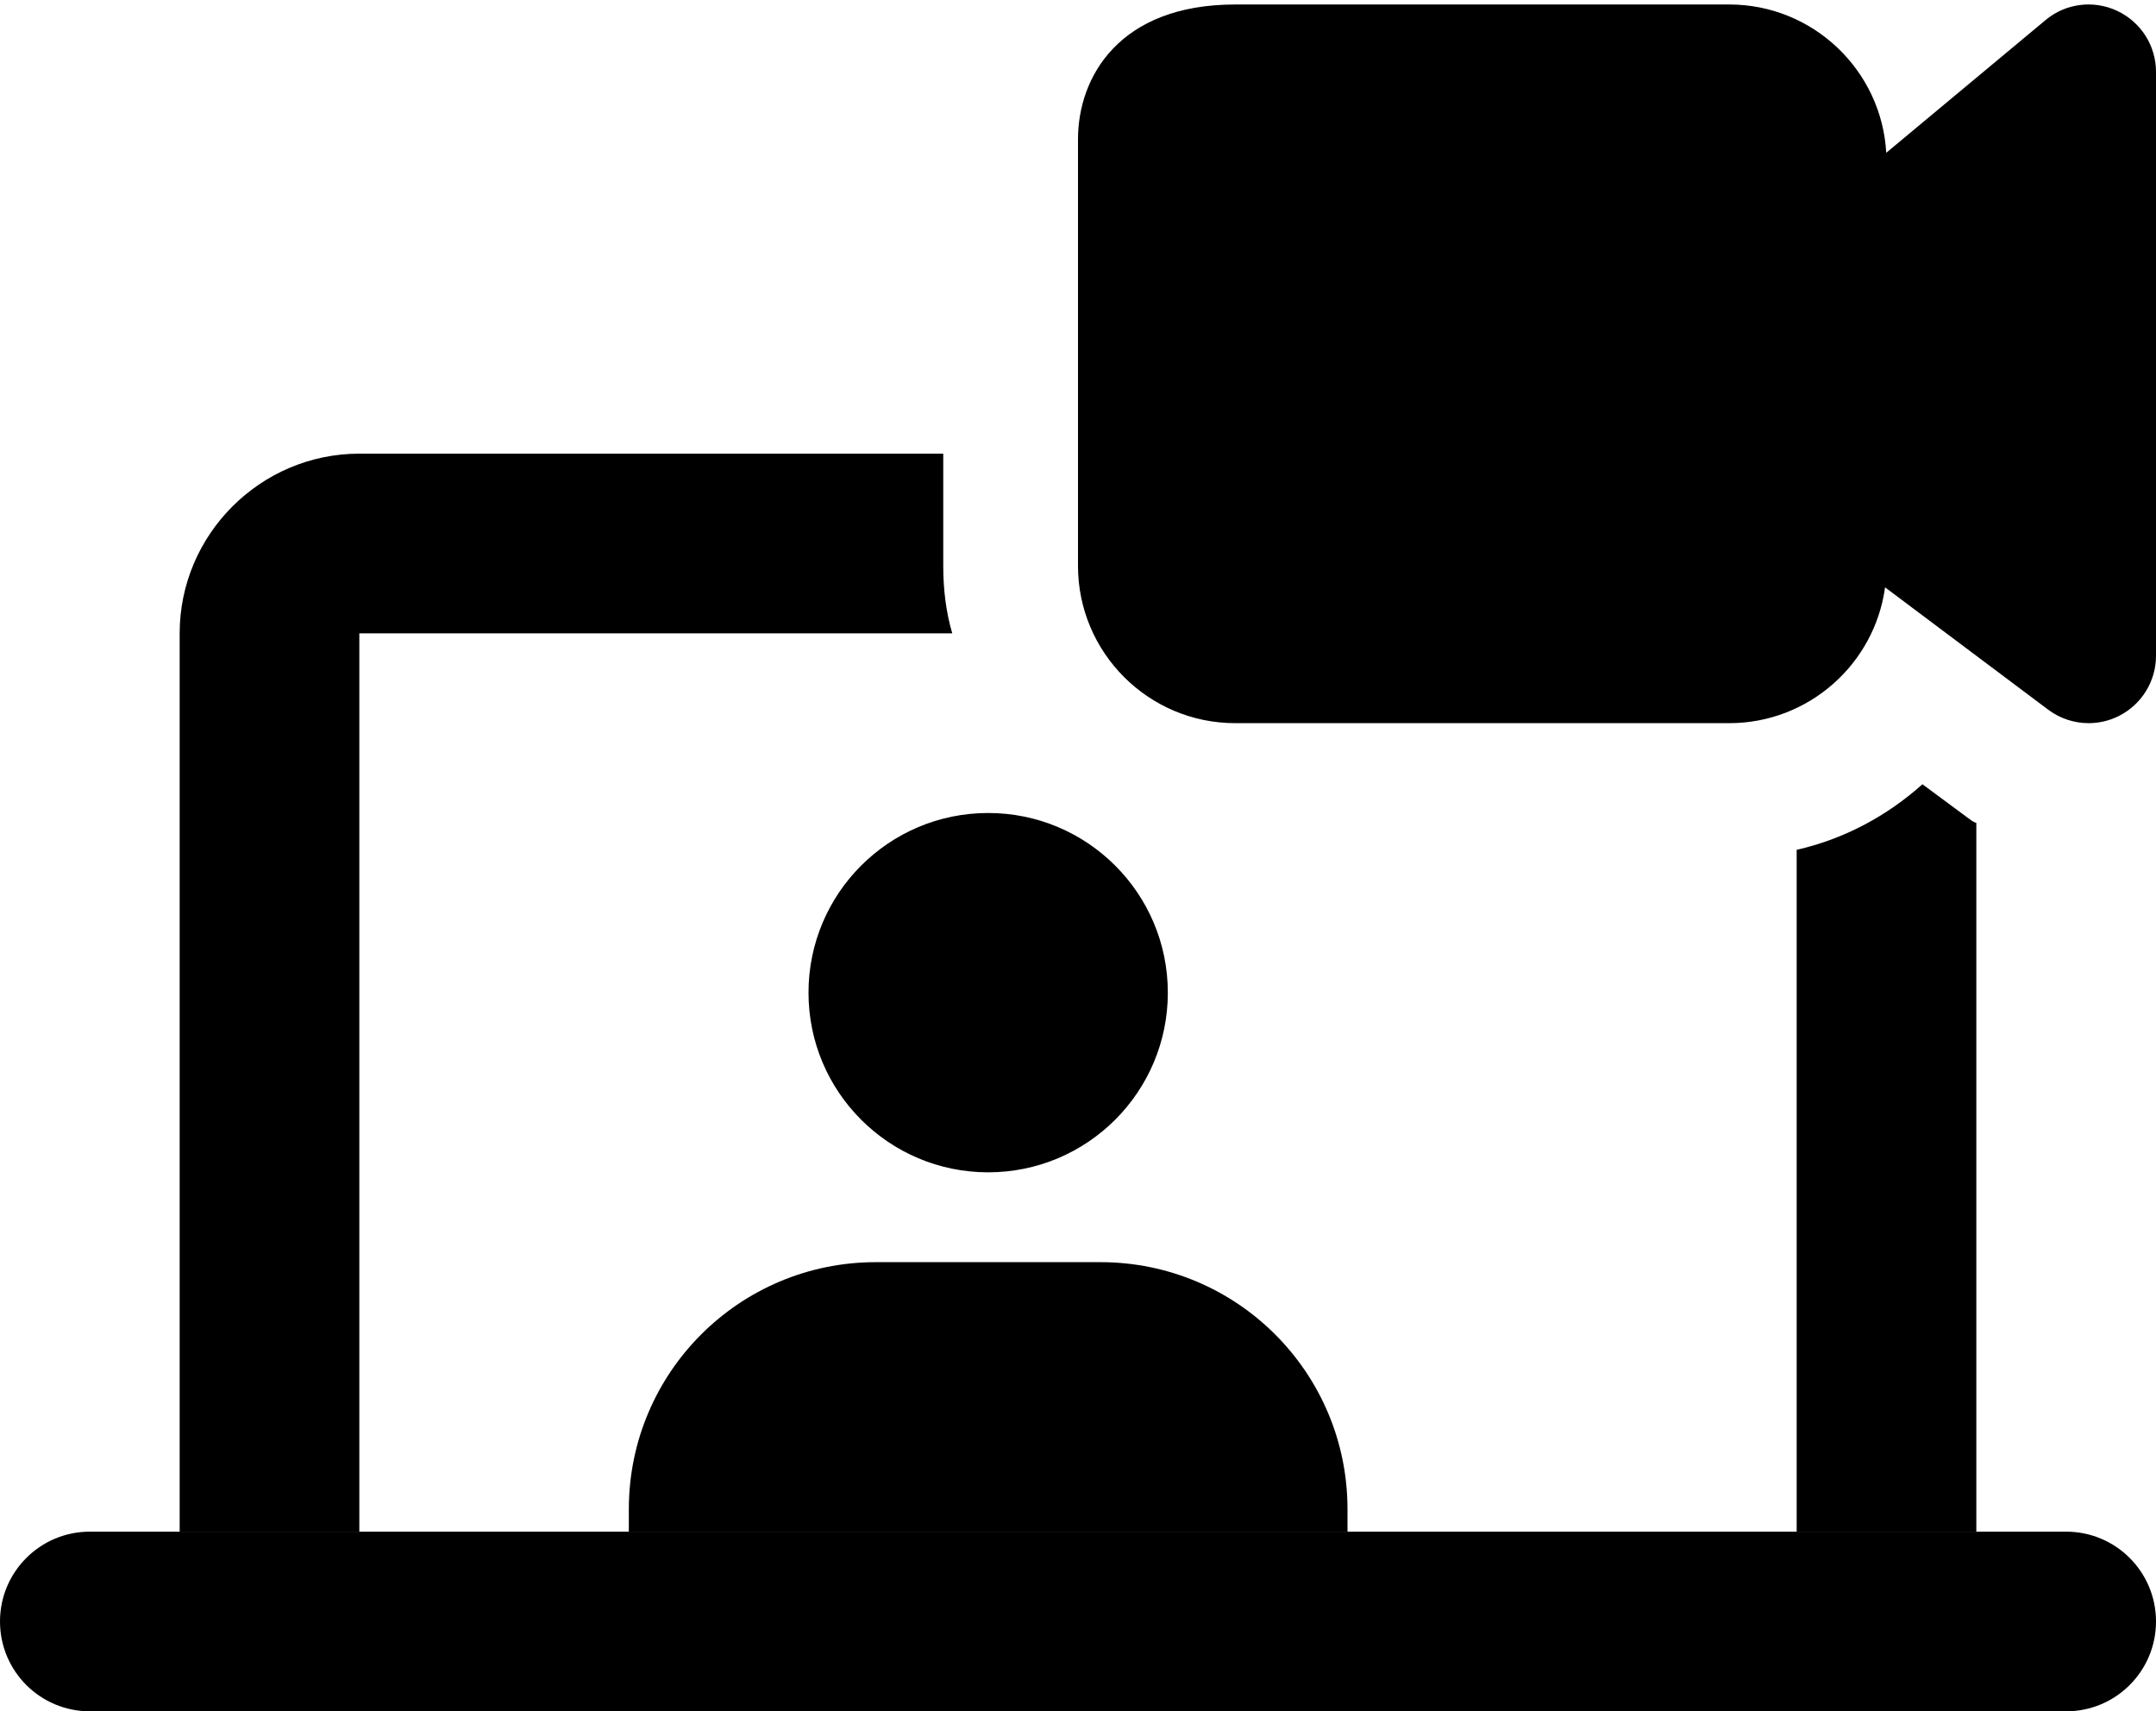
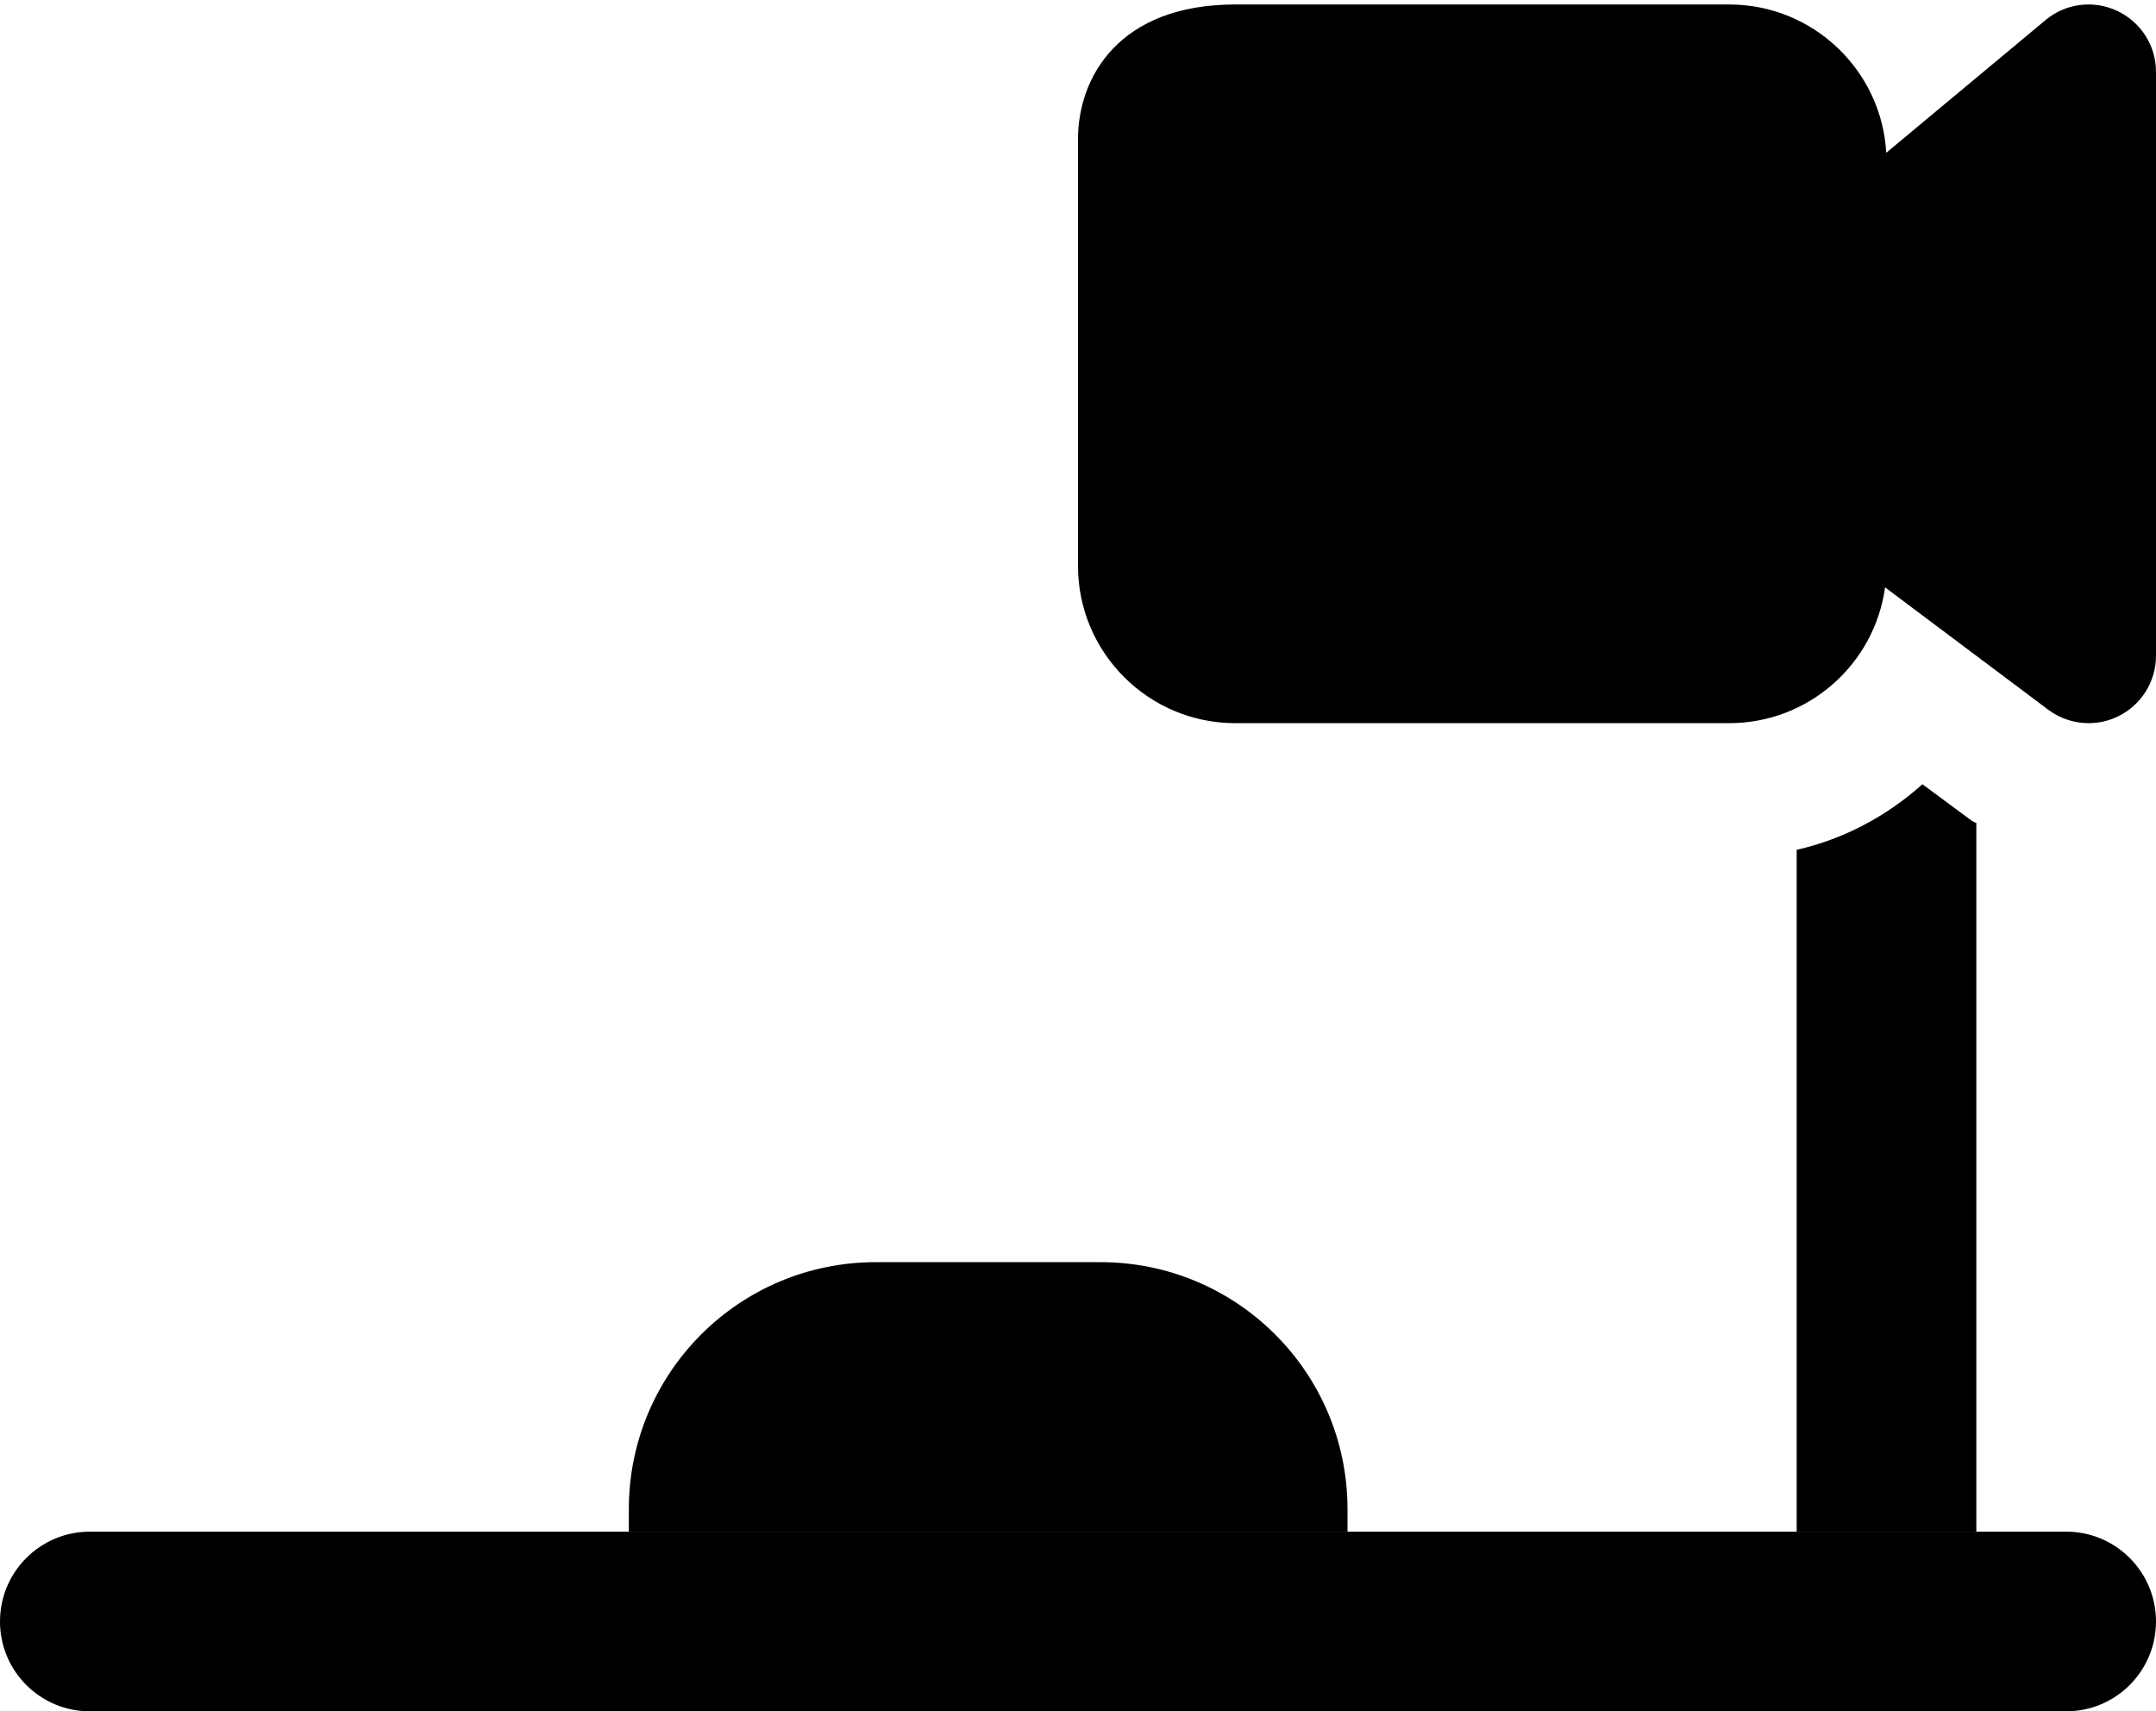
<svg xmlns="http://www.w3.org/2000/svg" height="304.8" preserveAspectRatio="xMidYMid meet" version="1.0" viewBox="0.0 -0.8 384.0 304.8" width="384.0" zoomAndPan="magnify">
  <g id="change1_1">
    <path d="M 368 272 L 16 272 C 7.168 272 0 279.152 0 288 C 0 296.848 7.168 304 16 304 L 368 304 C 376.832 304 384 296.848 384 288 C 384 279.152 376.832 272 368 272 Z M 368 272" fill="inherit" />
-     <path d="M 168 100 C 168 104.16 168.48 108.16 169.602 112 L 64 112 L 64 272 L 32 272 L 32 112 C 32 94.398 46.398 80 64 80 L 168 80 Z M 168 100" fill="inherit" />
    <path d="M 352 145.762 L 352 272 L 320 272 L 320 150.559 C 328.48 148.641 336.16 144.48 342.398 138.879 L 350.398 144.801 C 350.879 145.121 351.359 145.602 352 145.762 Z M 352 145.762" fill="inherit" />
-     <path d="M 208 176 C 208 193.672 193.672 208 176 208 C 158.328 208 144 193.672 144 176 C 144 158.328 158.328 144 176 144 C 193.672 144 208 158.328 208 176 Z M 208 176" fill="inherit" />
    <path d="M 240 268 L 240 272 L 112 272 L 112 268 C 112 243.68 131.68 224 156 224 L 196 224 C 220.32 224 240 243.68 240 268 Z M 240 268" fill="inherit" />
    <path d="M 372 128 C 369.457 128 366.91 127.184 364.801 125.602 L 335.742 103.809 C 333.887 117.457 322.145 128 308 128 L 220 128 C 204.559 128 192 115.441 192 100 L 192 24 C 192 12.93 199.328 0 220 0 L 308 0 C 322.91 0 335.137 11.711 335.953 26.414 L 364.32 2.785 C 367.871 -0.207 372.863 -0.848 377.09 1.137 C 381.312 3.121 384 7.344 384 12 L 384 116 C 384 120.543 381.426 124.703 377.359 126.734 C 375.664 127.586 373.824 128 372 128 Z M 372 128" fill="inherit" />
  </g>
</svg>